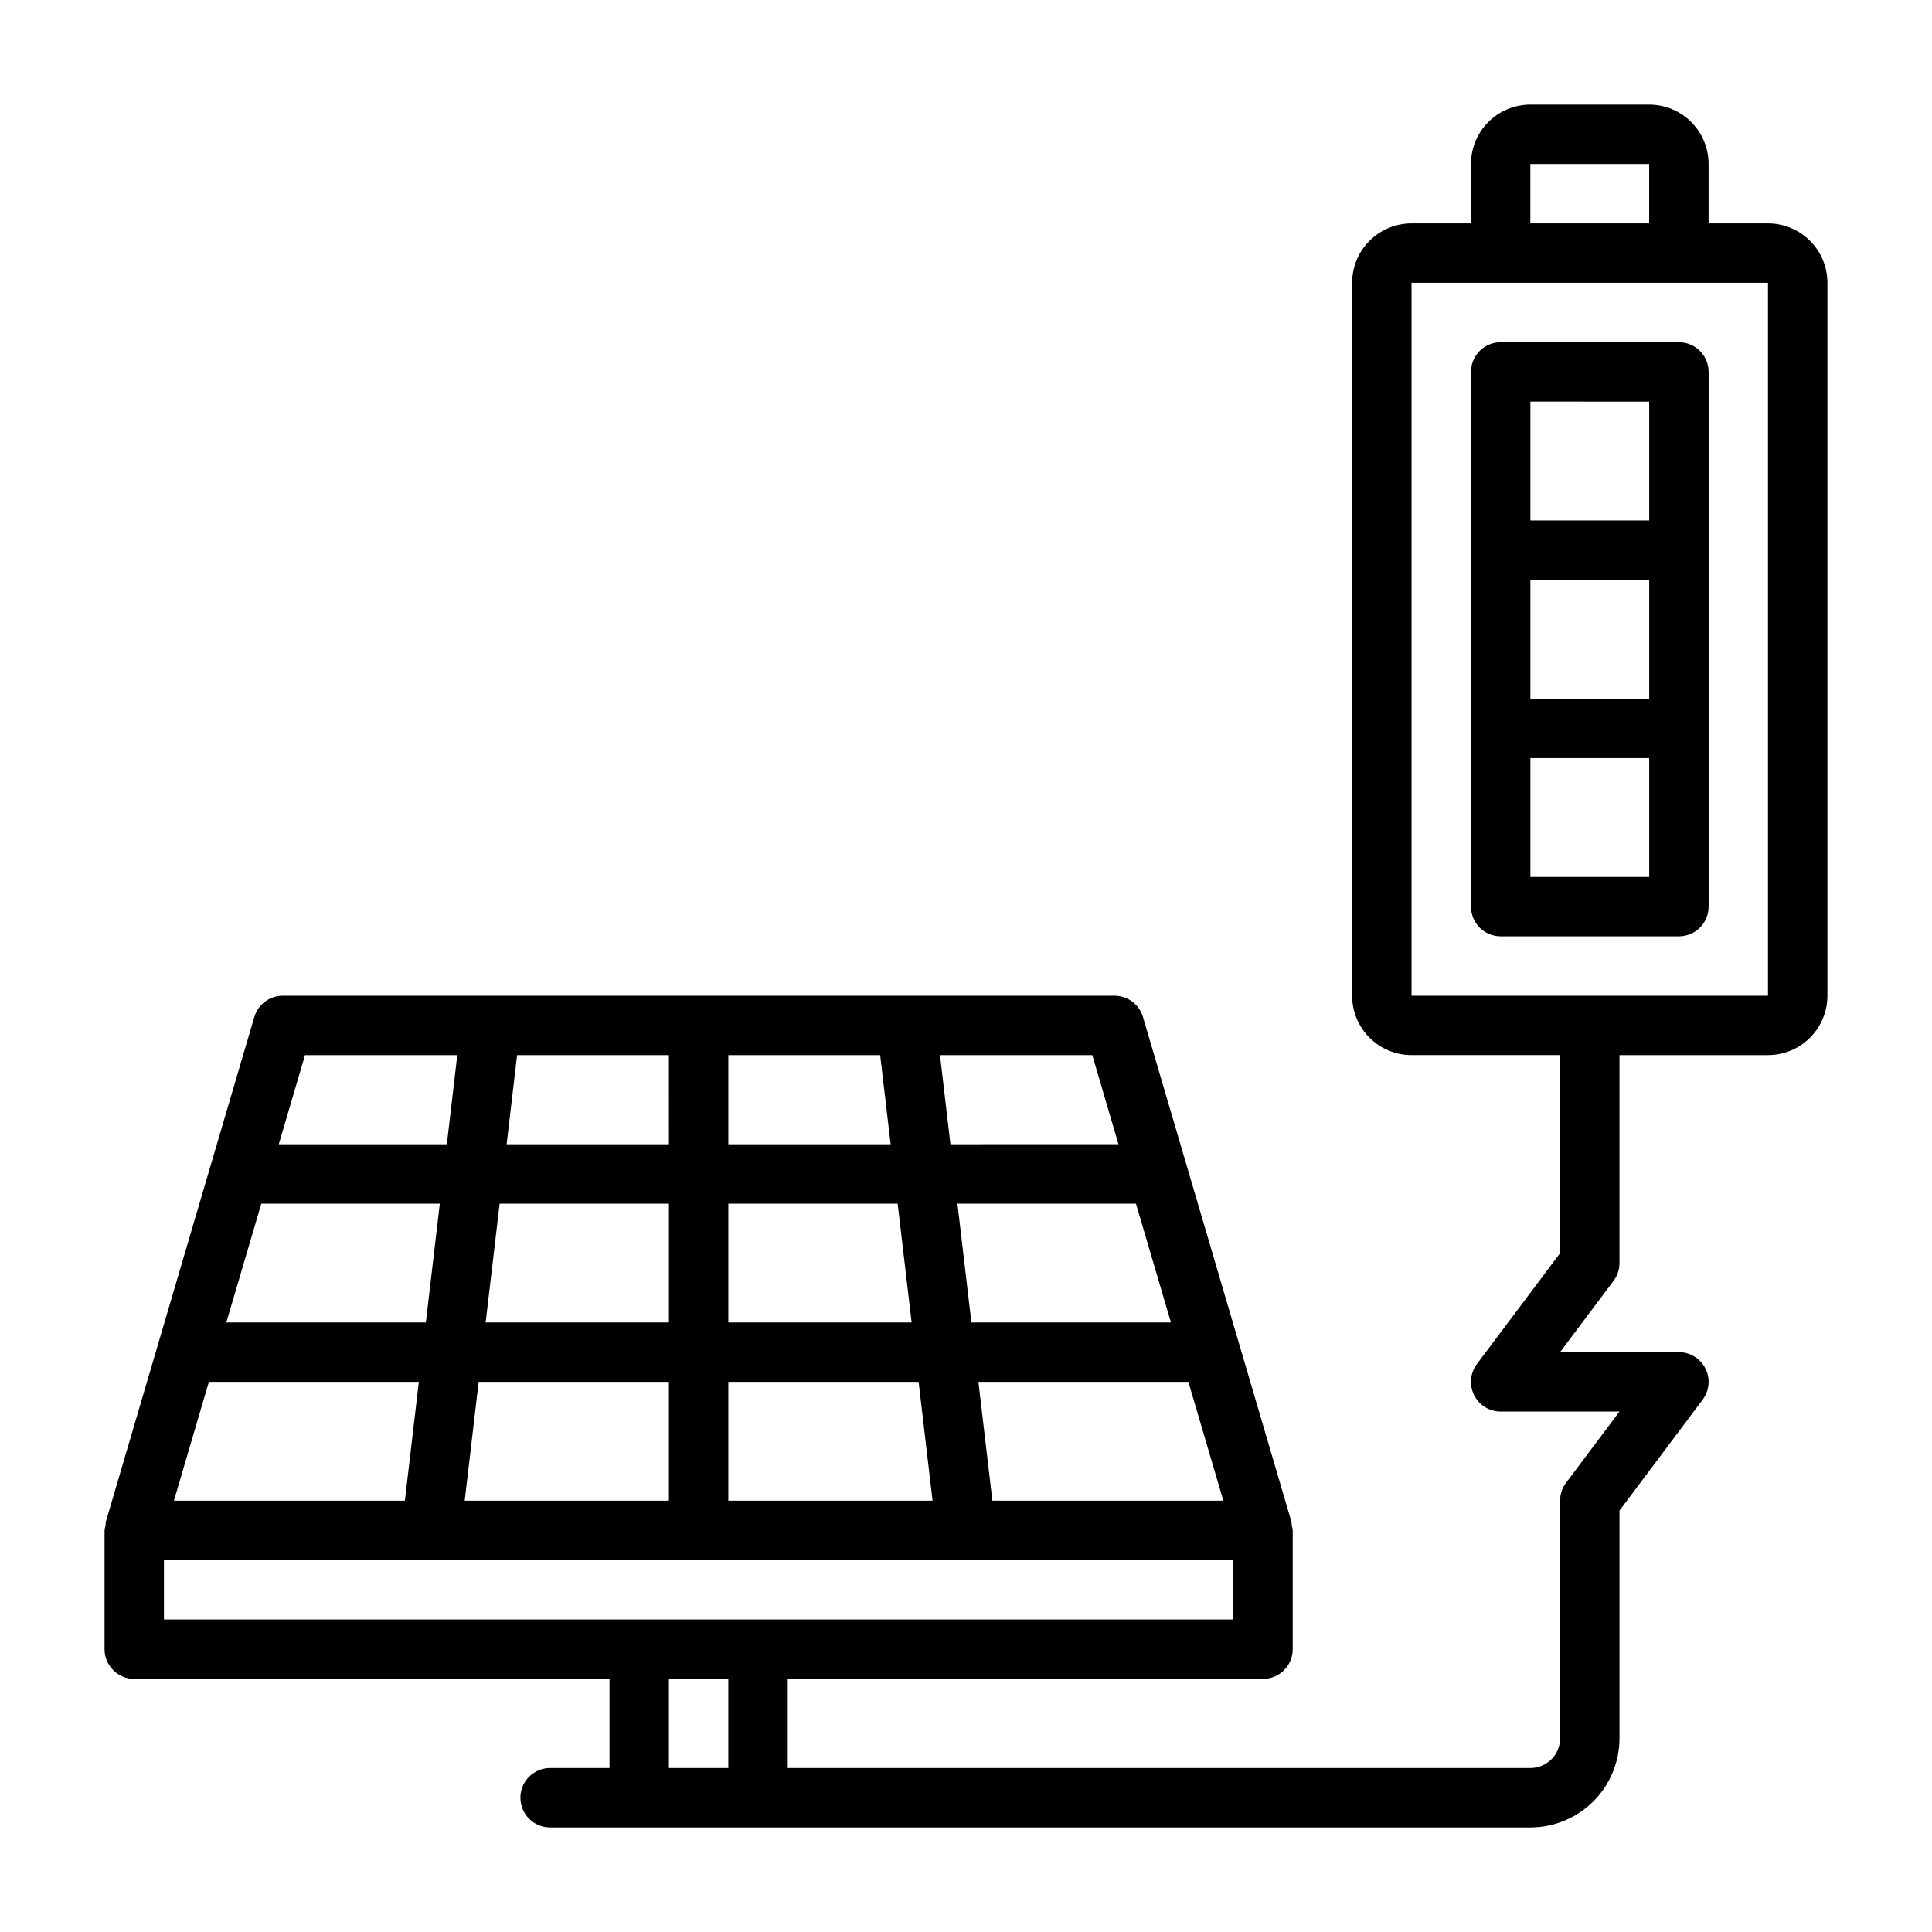
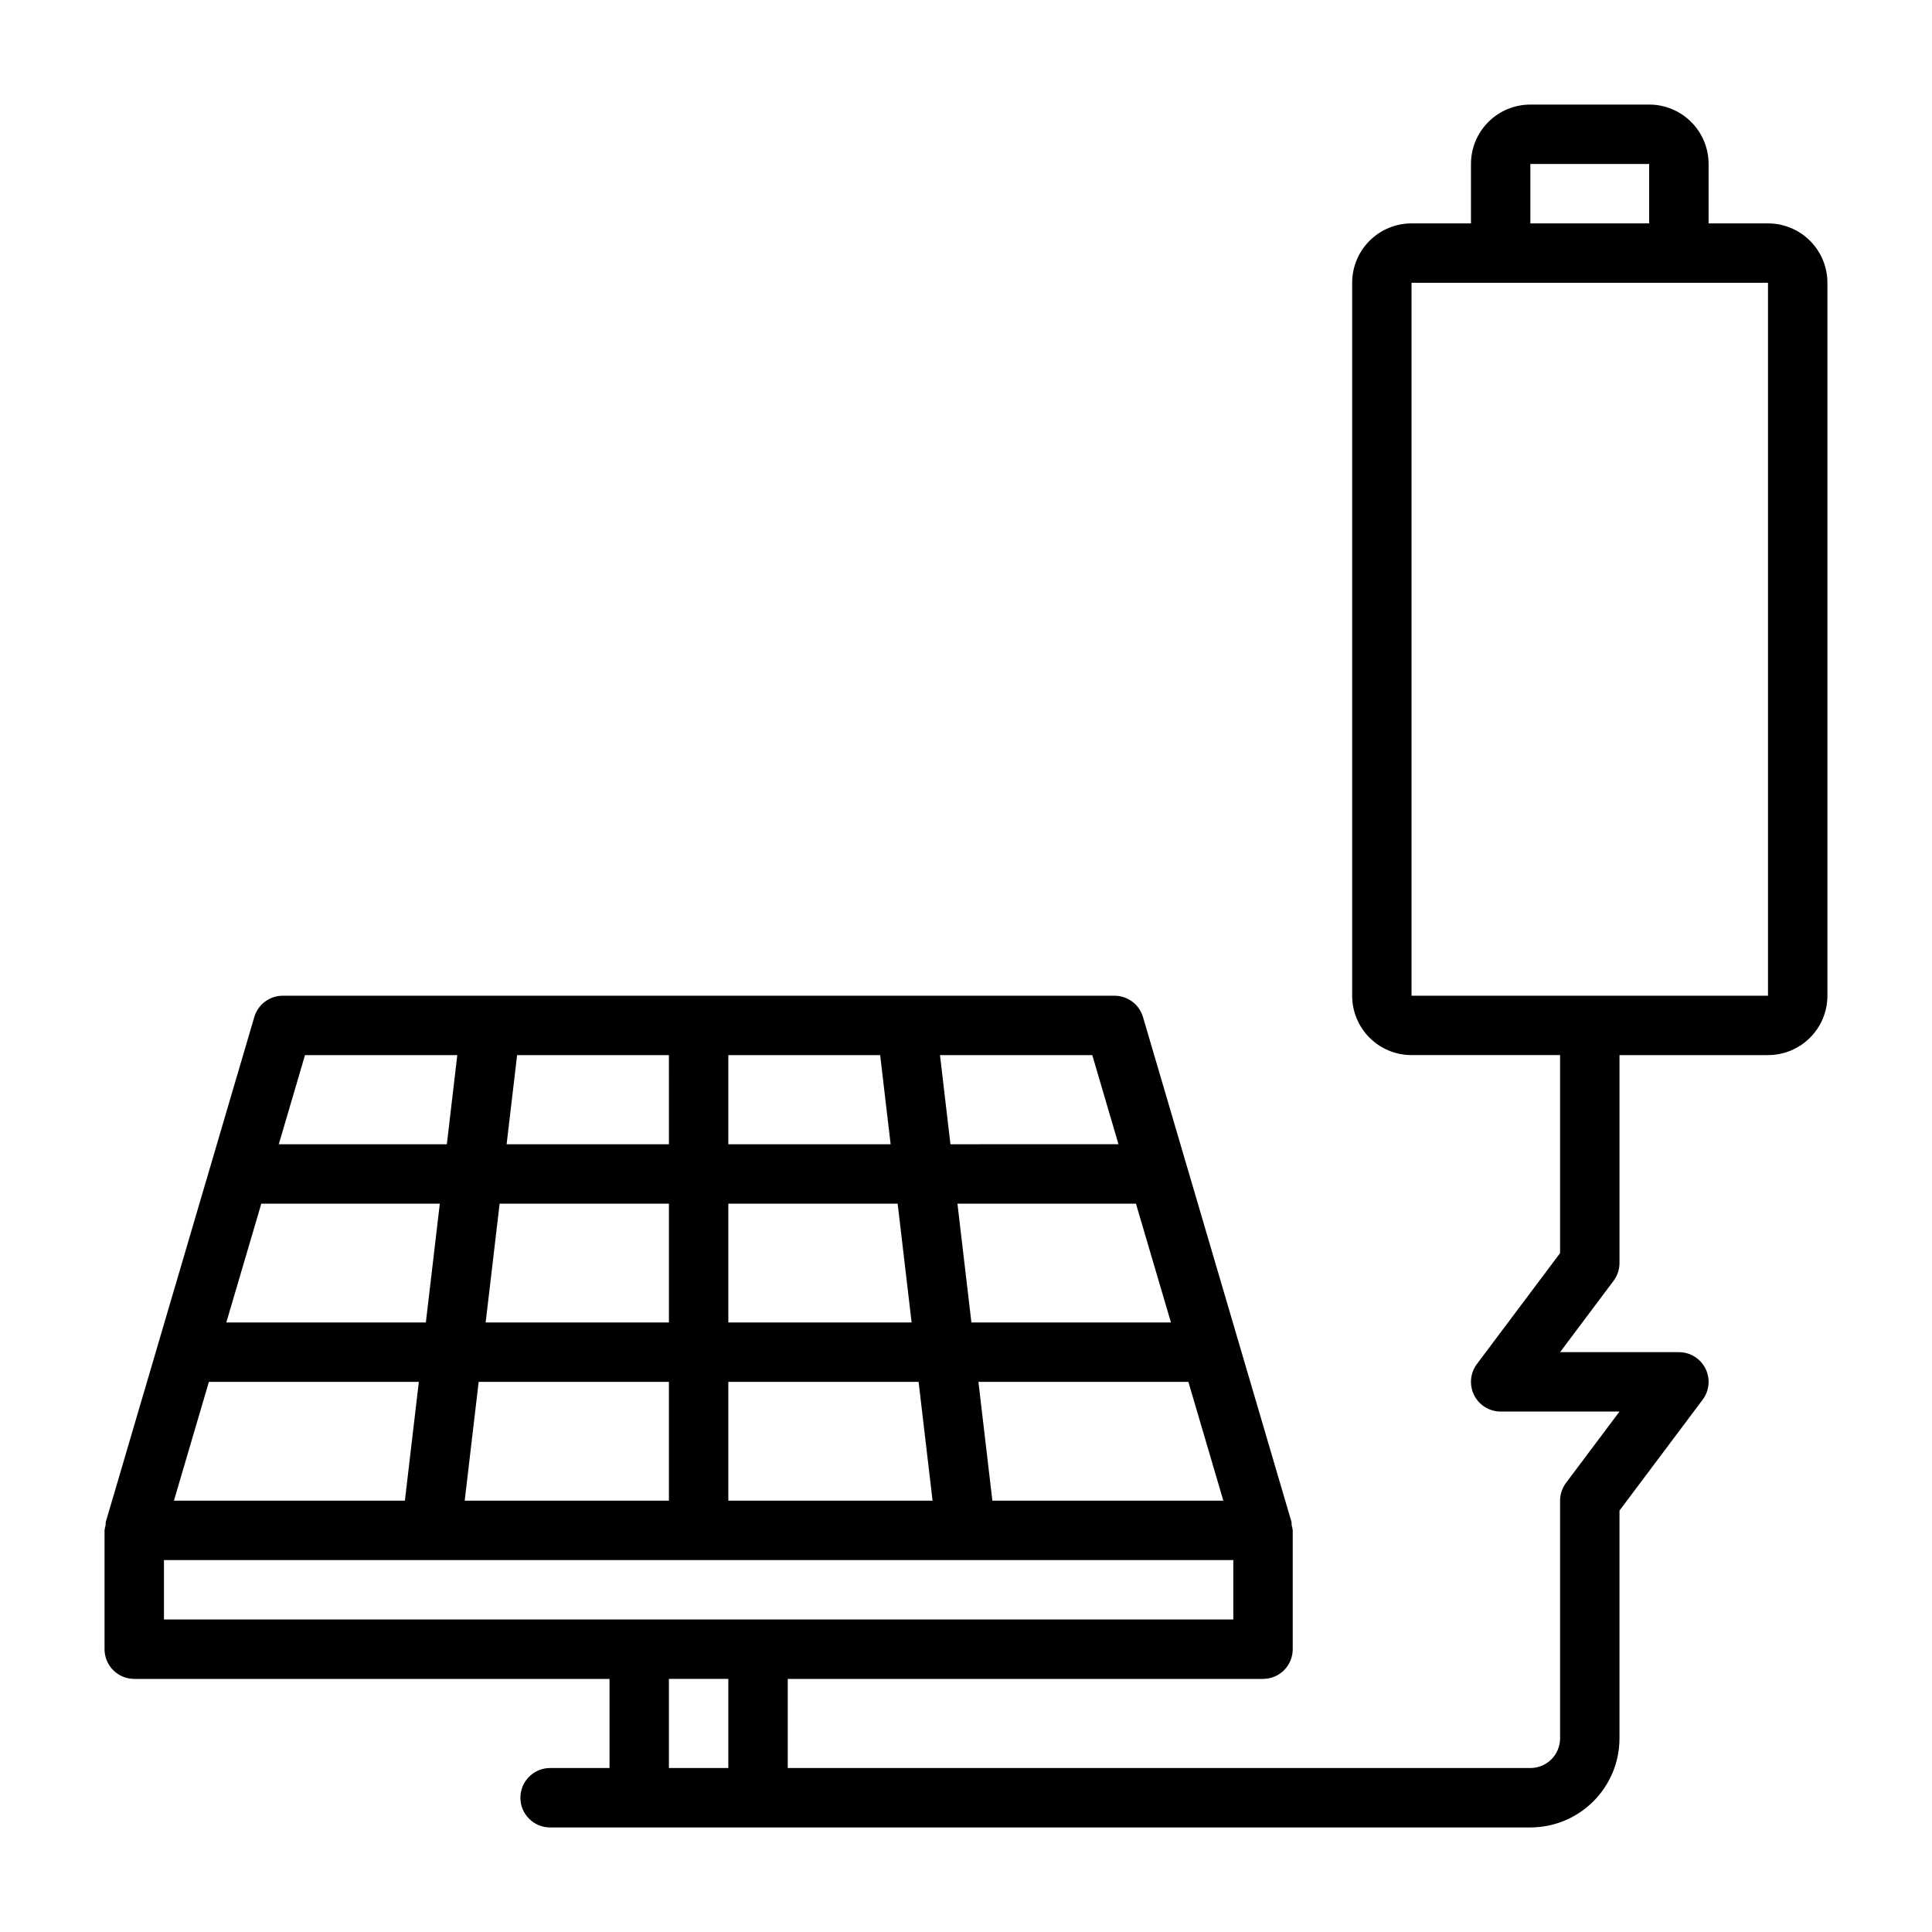
<svg xmlns="http://www.w3.org/2000/svg" fill="#000000" width="800px" height="800px" version="1.1" viewBox="144 144 512 512">
  <g>
-     <path d="m588.93 234.69h-47.23c-4.348 0-7.871 3.523-7.871 7.871v141.7c0 2.09 0.828 4.09 2.305 5.566 1.477 1.477 3.477 2.305 5.566 2.305h47.23c2.09 0 4.09-0.828 5.566-2.305 1.477-1.477 2.309-3.477 2.309-5.566v-141.7c0-2.09-0.832-4.09-2.309-5.566-1.477-1.477-3.477-2.305-5.566-2.305zm-39.359 62.977h31.488v31.488l-31.488-0.004zm31.488-47.23v31.488l-31.488-0.004v-31.488zm-31.488 125.95v-31.488h31.488v31.488z" />
    <path d="m612.54 203.2h-15.742v-15.746c0-4.176-1.66-8.18-4.613-11.133-2.953-2.953-6.957-4.609-11.133-4.609h-31.488c-4.176 0-8.18 1.656-11.133 4.609-2.953 2.953-4.609 6.957-4.609 11.133v15.746h-15.746c-4.176 0-8.18 1.656-11.133 4.609-2.953 2.953-4.609 6.957-4.609 11.133v188.93c0 4.176 1.656 8.18 4.609 11.133 2.953 2.953 6.957 4.609 11.133 4.609h39.359v52.484l-22.039 29.387c-1.789 2.383-2.078 5.574-0.746 8.242 1.336 2.668 4.062 4.352 7.043 4.352h31.488l-14.168 18.895h-0.004c-1.02 1.363-1.574 3.019-1.574 4.723v62.977c0 2.086-0.828 4.09-2.305 5.566-1.477 1.477-3.477 2.305-5.566 2.305h-196.8v-23.617h125.95c2.086 0 4.09-0.828 5.566-2.305 1.477-1.477 2.305-3.477 2.305-5.566v-31.488c-0.047-0.457-0.141-0.906-0.273-1.344 0.004-0.293-0.012-0.586-0.047-0.875l-39.359-133.82h-0.004c-0.984-3.352-4.055-5.652-7.547-5.652h-220.42c-3.492 0-6.562 2.301-7.547 5.652l-39.359 133.82h-0.004c-0.035 0.289-0.051 0.582-0.047 0.875-0.133 0.438-0.227 0.887-0.273 1.344v31.488c0 2.09 0.828 4.09 2.305 5.566 1.477 1.477 3.477 2.305 5.566 2.305h125.95v23.617h-15.746c-4.348 0-7.871 3.523-7.871 7.871 0 4.348 3.523 7.875 7.871 7.875h259.78c6.266 0 12.27-2.488 16.699-6.918 4.43-4.43 6.918-10.438 6.918-16.699v-60.355l22.043-29.387c1.789-2.387 2.074-5.578 0.742-8.242-1.336-2.668-4.059-4.352-7.043-4.352h-31.488l14.168-18.895h0.004c1.02-1.363 1.574-3.019 1.574-4.723v-55.105h39.359c4.176 0 8.18-1.656 11.133-4.609s4.613-6.957 4.613-11.133v-188.93c0-4.176-1.66-8.18-4.613-11.133s-6.957-4.609-11.133-4.609zm-345.39 338.5 3.699-31.488h50.422v31.488zm-77.059 0 9.266-31.488h55.641l-3.699 31.488zm23.16-78.719h47.305l-3.699 31.488-52.879-0.004zm241.06 31.484h-52.879l-3.699-31.488h47.305zm-68.723 0h-48.57v-31.484h44.871zm-48.57-47.23v-23.617h40.234l2.777 23.617zm-15.742 0h-43.016l2.777-23.617h40.234zm0 15.742v31.488h-48.574l3.707-31.488zm15.742 47.23h50.422l3.699 31.488-54.121 0.004zm69.973 31.488-3.699-31.488h55.641l9.266 31.488zm33.418-94.465-44.531 0.004-2.769-23.617h40.359zm-215.58-23.613h40.359l-2.769 23.617h-44.535zm-37.379 133.82h283.39v15.742l-283.39 0.004zm133.82 31.488h15.742v23.617h-15.742zm228.29-401.47h31.488v15.746h-31.488zm-31.488 220.42v-188.93h94.465v188.93z" />
  </g>
</svg>